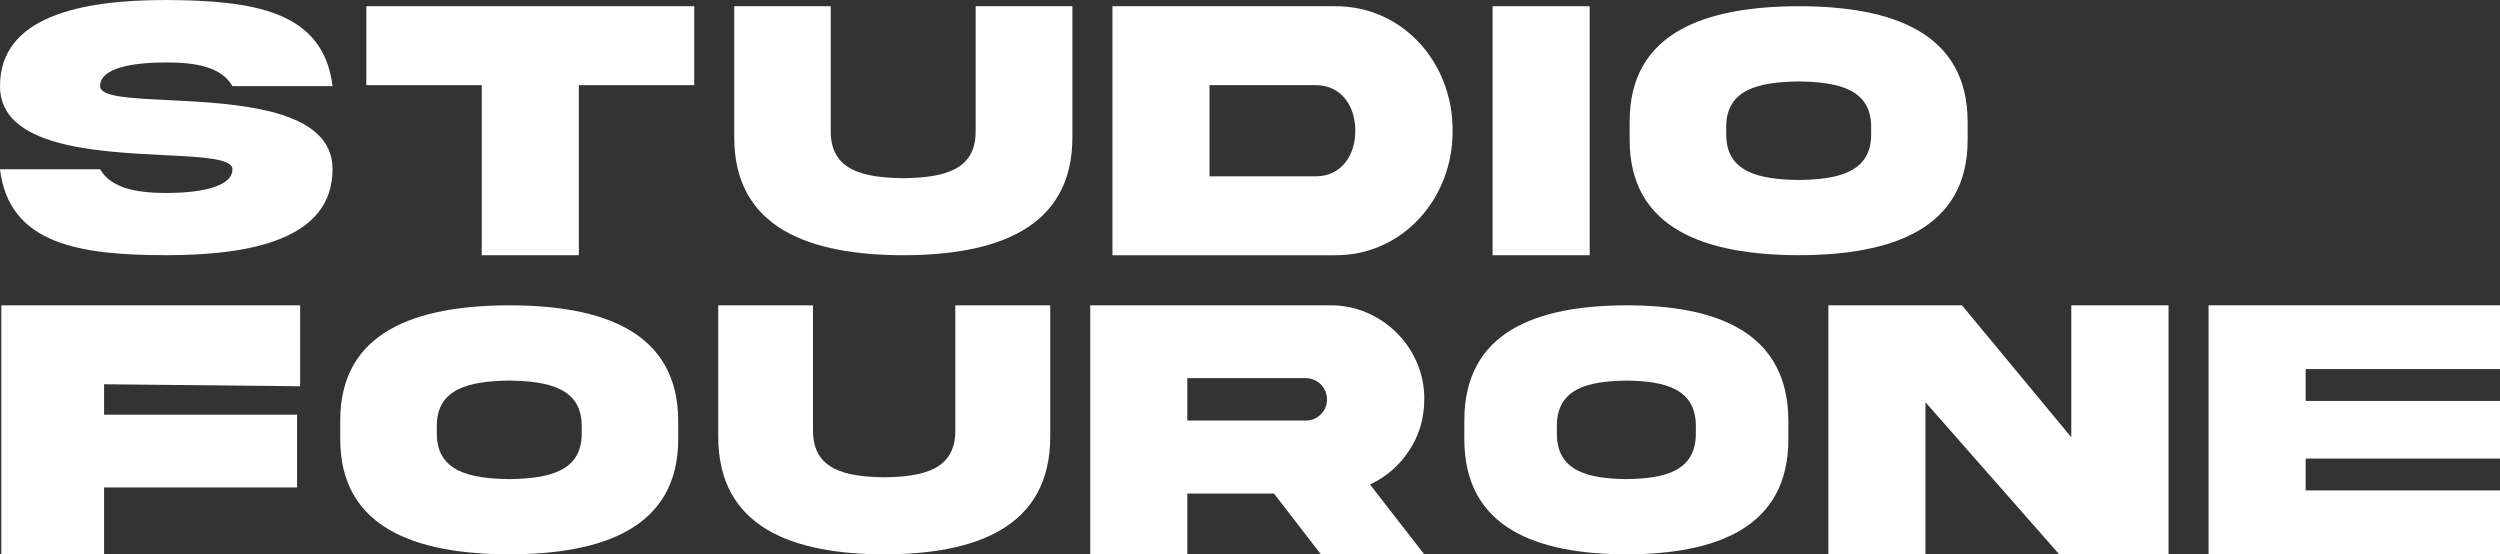
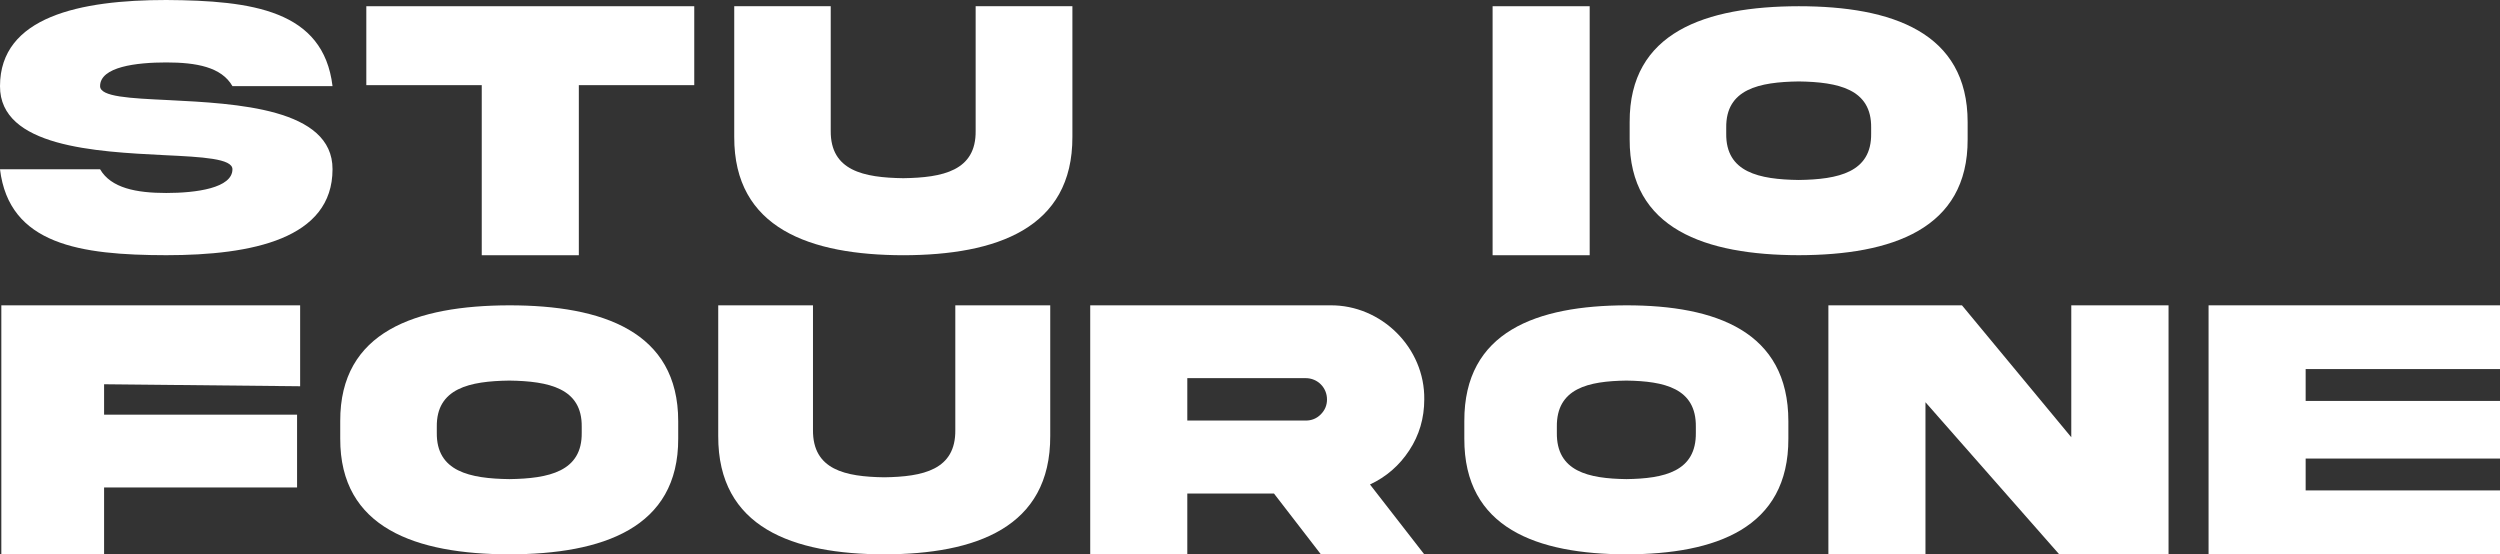
<svg xmlns="http://www.w3.org/2000/svg" id="Layer_2" data-name="Layer 2" viewBox="0 0 674.68 149.6">
  <rect x="0" y="0" width="674.68" height="149.6" fill="#333333" stroke="none" />
  <defs>
    <style>
      .cls-1 {
        fill: #fff;
      }
    </style>
  </defs>
  <g id="Logo_Wordmarks" data-name="Logo Wordmarks">
    <g id="Stacked_URight" data-name="Stacked + URight">
      <g id="Stacked">
        <g id="Stacked_Wordmark" data-name="Stacked Wordmark">
          <g id="Studio">
            <path class="cls-1" d="M45.41,27.01c18.45,.93,44.38,2.2,44.33,18.66,0,18.76-21.65,23.2-44.87,23.2C21.7,68.83,2.46,66.05,0,45.68H27.01c2.95,5.08,9.79,6.4,17.86,6.4s17.86-1.32,17.86-6.4c0-2.88-8.02-3.32-18.4-3.81C25.88,40.94-.05,39.67,0,23.25,0,4.49,21.65,0,44.87,0c23.17,.15,42.41,2.74,44.87,23.25h-27.01c-2.95-5.18-9.79-6.4-17.86-6.4s-17.86,1.17-17.86,6.4c0,2.88,8.02,3.27,18.4,3.76Z" />
            <path class="cls-1" d="M130.01,68.88V22.98h-31.15V1.68h88.5V22.98h-31.15v45.9h-26.2Z" />
            <path class="cls-1" d="M263.32,1.68h26.09V36.91c.1,24.79-20.58,31.92-45.63,31.97-25.05-.05-45.73-7.17-45.63-31.97V1.68h26.04V35.3c-.1,10.79,8.9,12.64,19.58,12.79,10.64-.15,19.68-2,19.53-12.79V1.68Z" />
-             <path class="cls-1" d="M360.01,1.68c18.45-.25,32.15,15.25,32,33.6,.15,18.25-13.55,33.85-32,33.6h-59.79V1.68h59.79Zm-4.9,21.3h-28.7v24.6h28.7c6.8,0,10.65-5.55,10.65-12.3s-3.85-12.3-10.65-12.3Z" />
            <path class="cls-1" d="M429.01,1.68V68.88h-26.2V1.68h26.2Z" />
            <path class="cls-1" d="M531.01,32.94v4.67c.1,24.21-20.48,31.22-45.58,31.26-25.15-.05-45.73-7.05-45.63-31.26v-4.67c-.1-24.26,20.48-31.22,45.63-31.26,25.15,0,45.58,7.05,45.58,31.26Zm-26.04,1.53c.15-10.44-8.9-12.34-19.53-12.49-10.69,.14-19.73,2.05-19.58,12.49v1.57c-.15,10.49,8.9,12.39,19.58,12.53,10.64-.14,19.68-2.05,19.53-12.53v-1.57Z" />
          </g>
          <g id="Fourone">
            <path class="cls-1" d="M.36,82.4H81s0,21.84,0,21.84l-52.91-.54v8.2h52.08v19.65H28.09v18.05H.36V82.4Z" />
            <path class="cls-1" d="M183.03,113.67v4.67c.1,24.21-20.48,31.22-45.58,31.26-25.15-.05-45.73-7.05-45.63-31.26v-4.67c-.1-24.26,20.48-31.22,45.63-31.27,25.15,0,45.58,7.05,45.58,31.27Zm-26.04,1.53c.15-10.44-8.9-12.34-19.53-12.49-10.69,.14-19.73,2.05-19.58,12.49v1.57c-.15,10.48,8.9,12.39,19.58,12.53,10.64-.14,19.68-2.05,19.53-12.53v-1.57Z" />
            <path class="cls-1" d="M257.81,82.4h25.62v35.24c.1,24.79-20.2,31.92-44.8,31.96-24.6-.05-44.9-7.17-44.8-31.96v-35.24h25.57v33.62c-.1,10.79,8.74,12.64,19.23,12.79,10.44-.15,19.33-2,19.18-12.79v-33.62Z" />
            <path class="cls-1" d="M358.97,82.4c13.85-.15,25.6,11.5,25.4,25.4,0,5.05-1.35,9.65-4.05,13.75-2.65,4.05-6.2,7.15-10.6,9.2l14.65,18.85h-27.9l-12.65-16.4h-23.4v16.4h-26.2V82.4h64.75Zm-38.55,19.65v11.45h31.95c1.6,0,2.95-.55,4.05-1.65,1.15-1.15,1.7-2.5,1.7-4.05,0-3.2-2.55-5.75-5.75-5.75h-31.95Z" />
            <path class="cls-1" d="M482.63,113.67v4.67c.1,24.21-19.64,31.22-43.7,31.26-24.12-.05-43.85-7.05-43.75-31.26v-4.67c-.1-24.26,19.64-31.22,43.75-31.27,24.12,0,43.7,7.05,43.7,31.27Zm-24.97,1.53c.14-10.44-8.53-12.34-18.73-12.49-10.25,.14-18.92,2.05-18.78,12.49v1.57c-.14,10.48,8.53,12.39,18.78,12.53,10.2-.14,18.87-2.05,18.73-12.53v-1.57Z" />
            <path class="cls-1" d="M558.98,82.4h26.25v67.2h-29.5l-36.1-41.05v41.05h-26.2V82.4h36.05l29.5,35.6v-35.6Z" />
            <path class="cls-1" d="M596.03,82.4h78.65v17.2h-52.45v8.6h52.45v15.55h-52.45v8.6h52.45v17.25h-78.65V82.4Z" />
          </g>
        </g>
      </g>
    </g>
  </g>
</svg>